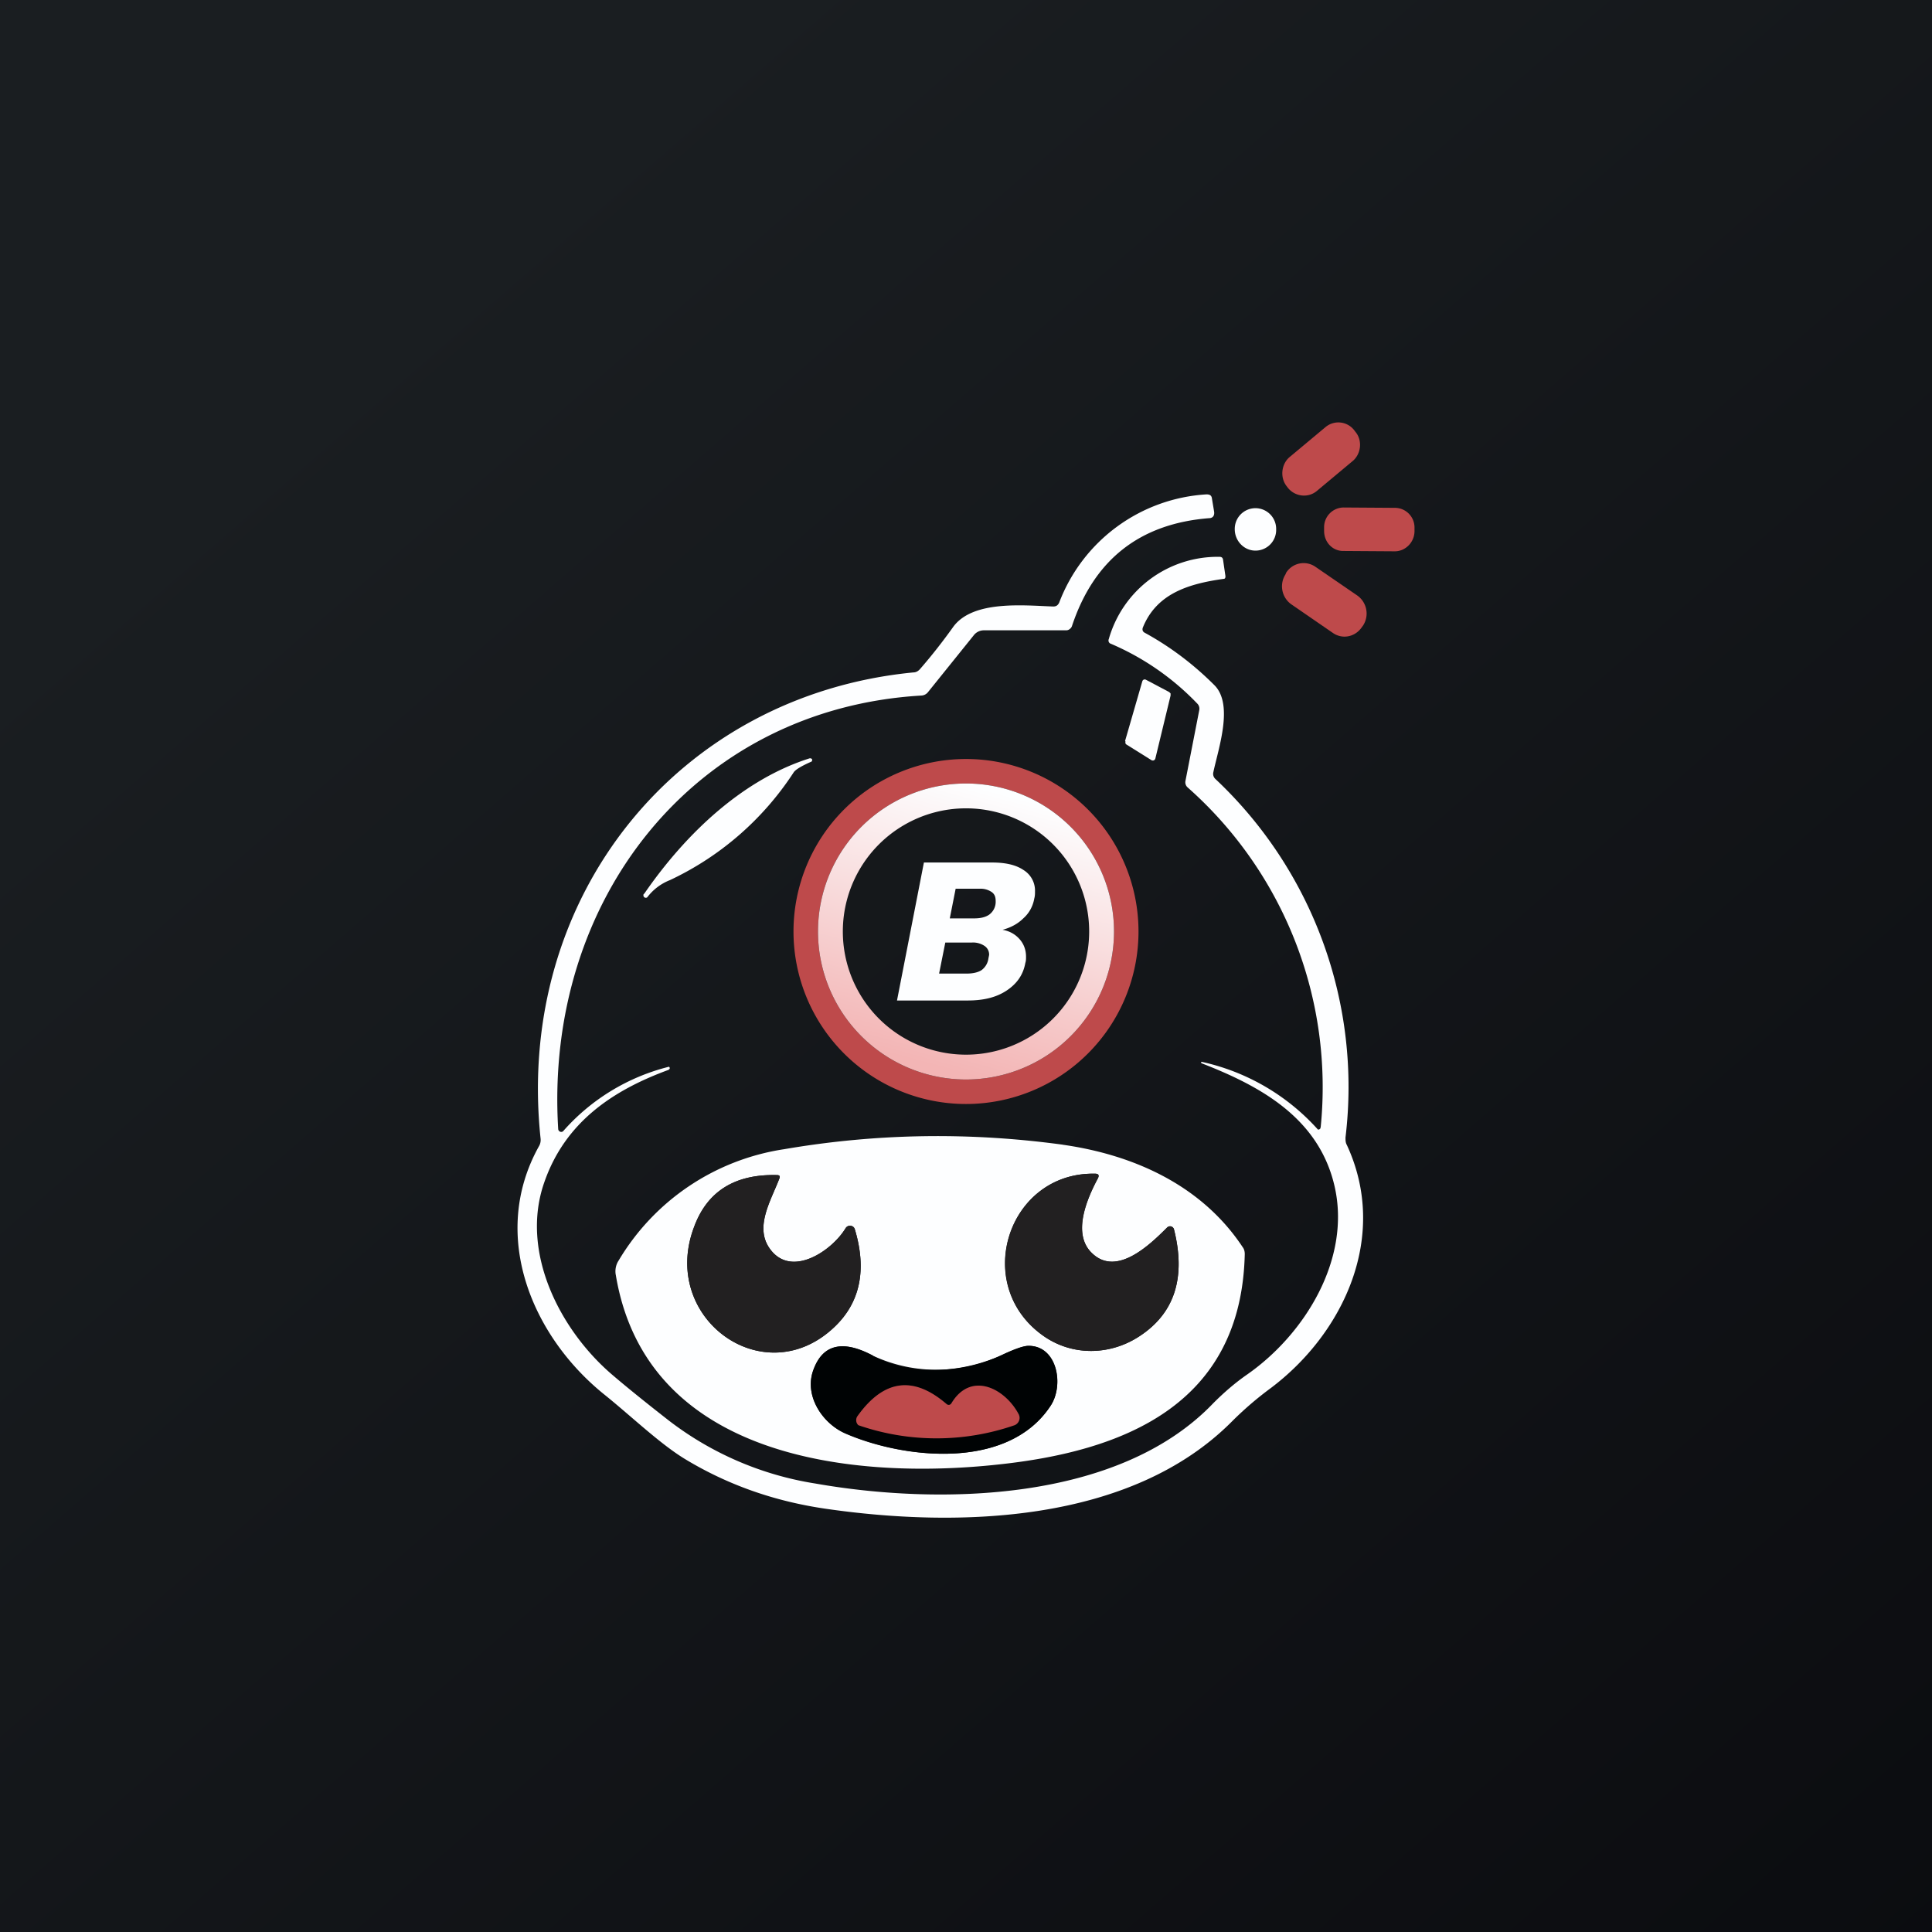
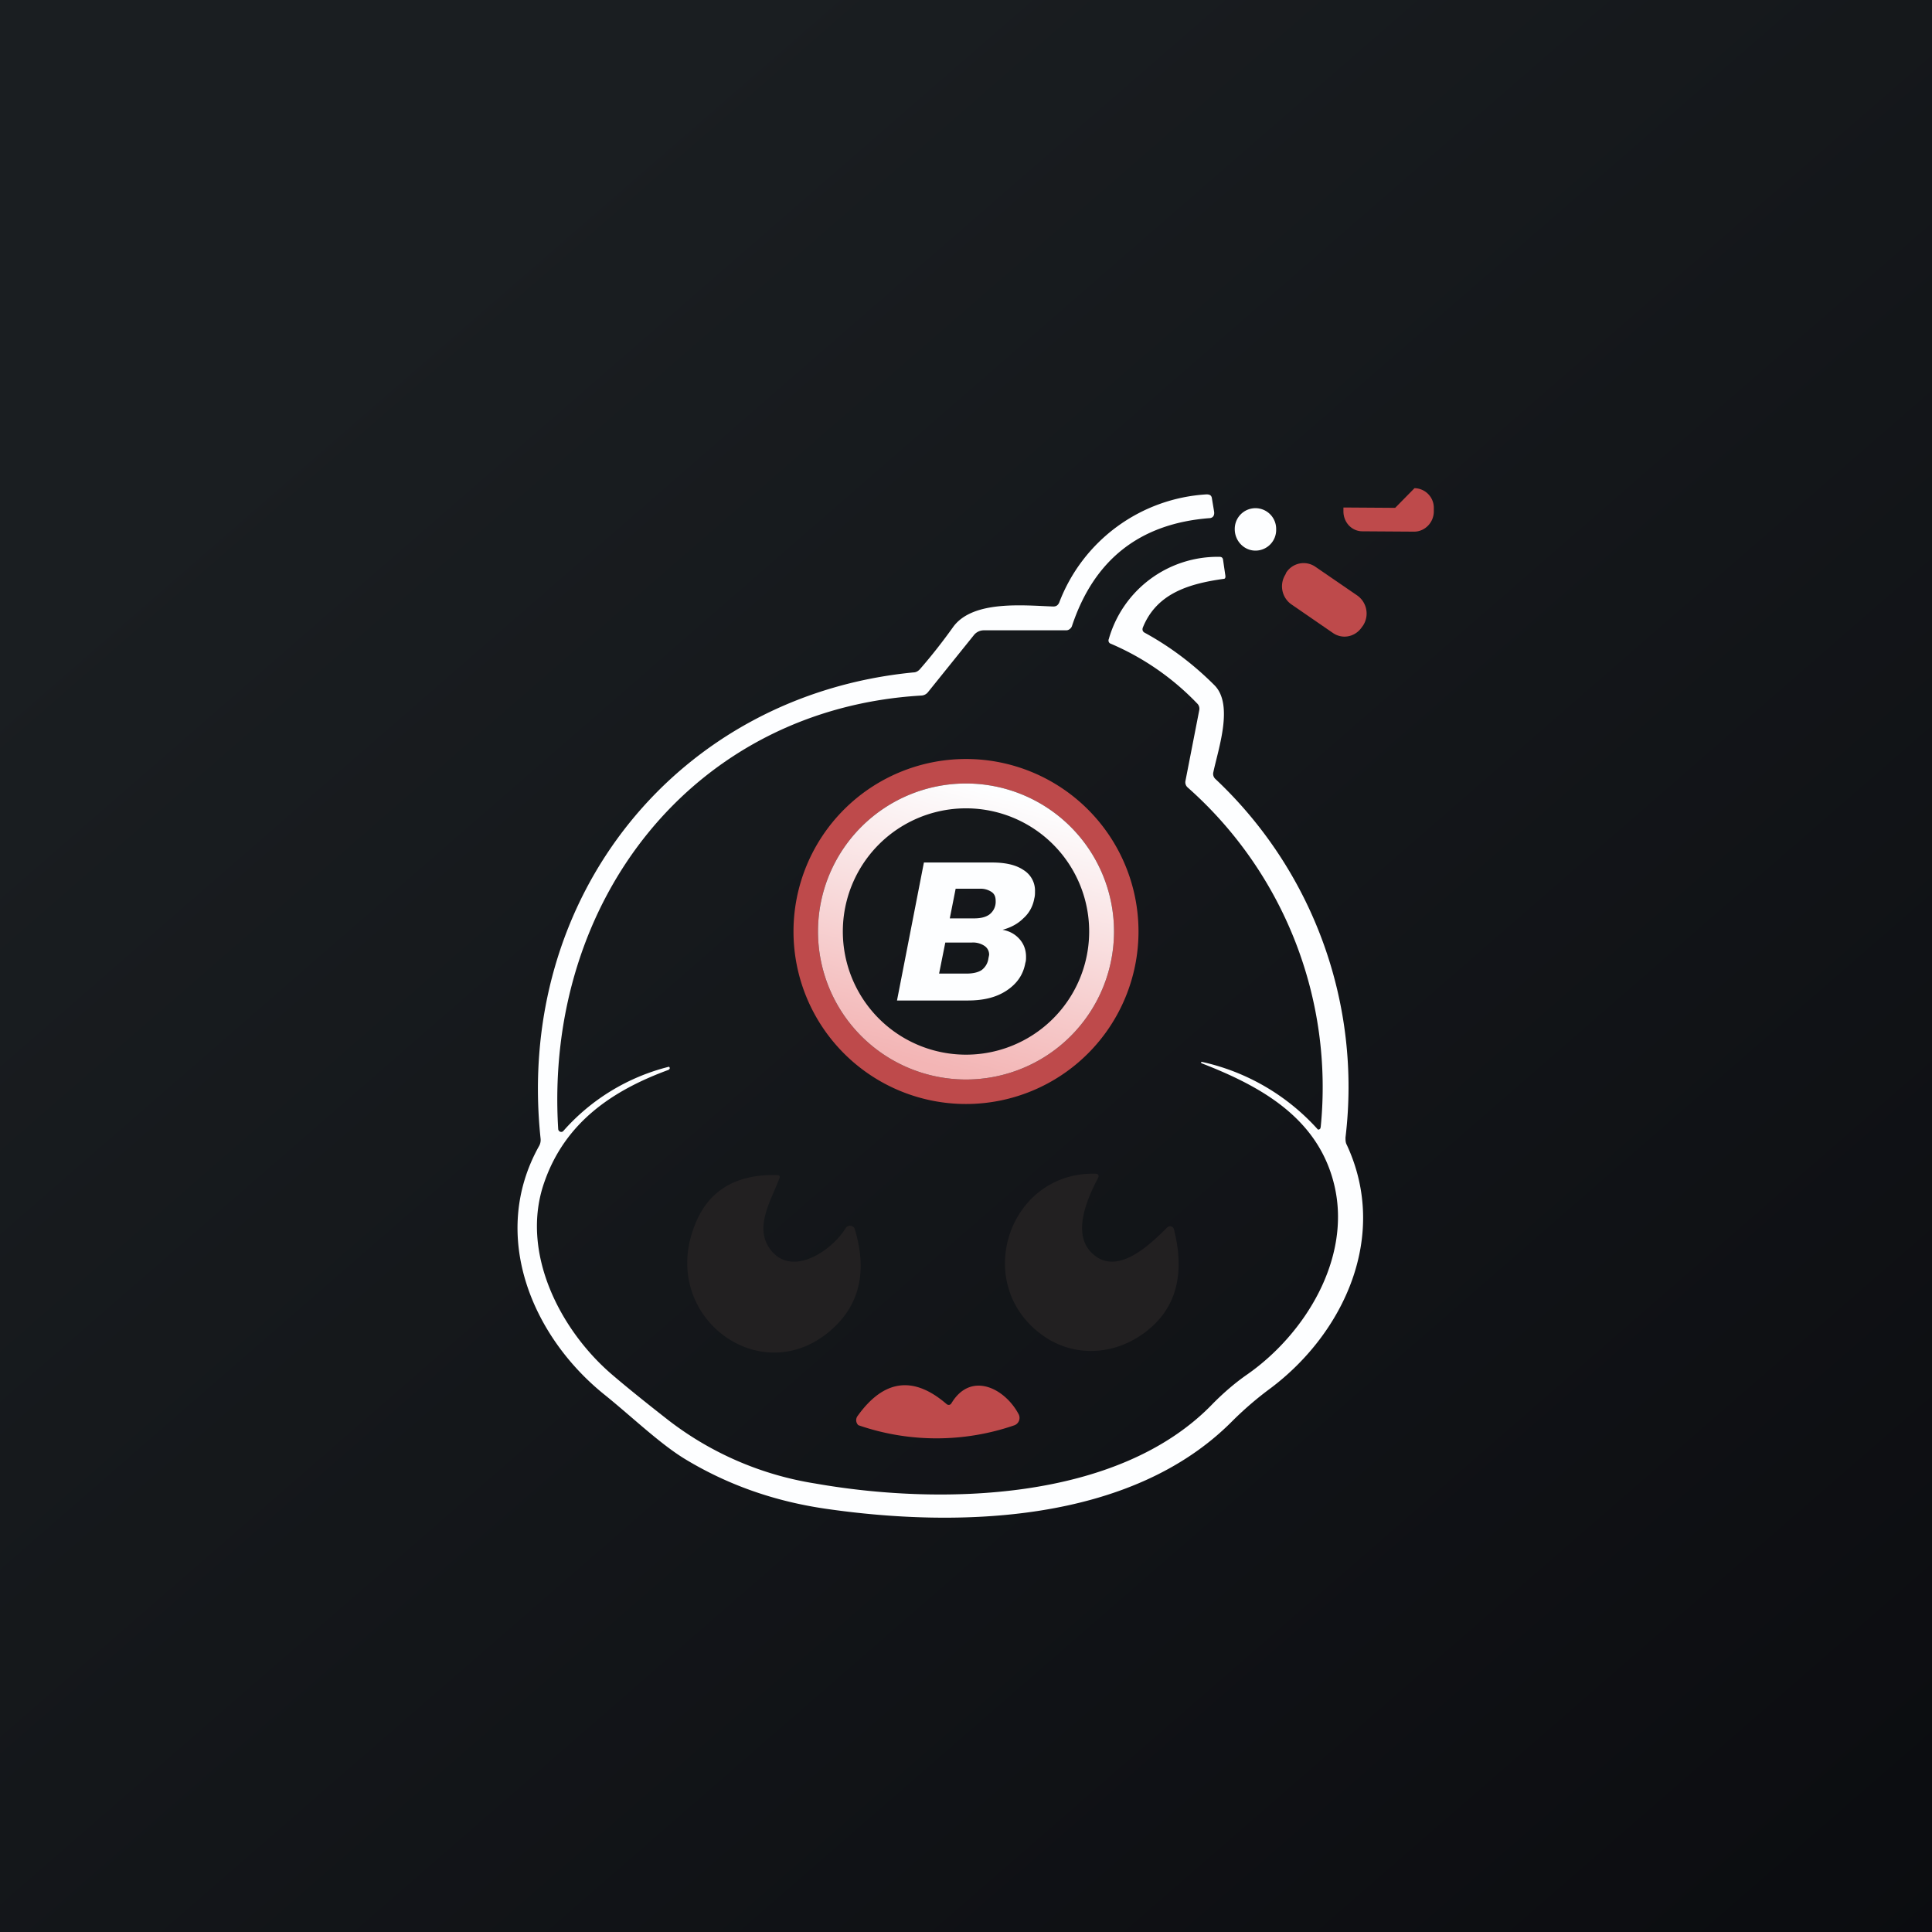
<svg xmlns="http://www.w3.org/2000/svg" width="56" height="56" viewBox="0 0 56 56">
  <rect x="0" y="0" width="56" height="56" fill="#333333" stroke="none" />
  <path fill="url(#adsteo5qw)" d="M0 0h56v56H0z" />
-   <path d="m38.42 12.38-1.03.86c-.25.2-.3.6-.09.86l.03.04c.21.26.59.3.84.09l1.03-.86c.25-.2.3-.6.09-.85l-.03-.04a.58.58 0 0 0-.84-.1Z" fill="#BE4A4B" />
  <path d="M38.28 32.68a11.6 11.6 0 0 0-3.86-9.86.2.2 0 0 1-.06-.18l.4-2.05a.21.21 0 0 0-.06-.2 7.6 7.6 0 0 0-2.5-1.73.1.1 0 0 1-.06-.05.11.11 0 0 1 0-.09 3.28 3.28 0 0 1 3.21-2.38c.05 0 .09.02.1.08l.07.48c0 .05-.01.08-.06.08-1 .14-1.93.42-2.33 1.4-.03.07-.01.13.05.16.75.41 1.42.92 2.02 1.52.56.56.12 1.82-.03 2.52a.2.2 0 0 0 .06.2A12.25 12.25 0 0 1 39 32.97c0 .08 0 .15.04.22 1.22 2.63-.08 5.44-2.2 7.04a9.9 9.9 0 0 0-1.12.96c-2.94 2.97-7.95 3.1-11.8 2.54-1.5-.22-2.84-.7-4.05-1.43-.73-.44-1.55-1.23-2.33-1.86-2.13-1.7-3.36-4.65-1.91-7.23a.36.36 0 0 0 .04-.2c-.75-7.04 4-12.86 10.81-13.52.07 0 .14-.04.19-.1.34-.39.66-.8.96-1.22.57-.78 2.05-.62 2.9-.59.08 0 .13-.03.17-.11a4.88 4.88 0 0 1 4.27-3.14c.1 0 .15.03.16.13l.06.36c.02.12-.03.2-.15.2-2 .16-3.33 1.2-3.97 3.13a.17.17 0 0 1-.06.08.16.16 0 0 1-.1.04h-2.39a.37.37 0 0 0-.3.15l-1.32 1.64a.26.26 0 0 1-.18.1c-6.58.38-10.95 5.91-10.54 12.57a.09.09 0 0 0 .05.07.08.08 0 0 0 .1-.02 6.02 6.02 0 0 1 3.06-1.86.05.05 0 0 1 .02.06l-.03.03c-1.64.6-3 1.53-3.6 3.25-.72 2.03.46 4.31 1.98 5.6.35.3.89.74 1.62 1.31a9.35 9.35 0 0 0 4.25 1.83c3.58.63 8.79.55 11.54-2.33.3-.3.62-.58.98-.83 1.69-1.18 3.02-3.37 2.53-5.47-.46-1.97-2.15-2.89-3.85-3.55l-.01-.01a.02.02 0 0 1 0-.03h.02a6.34 6.34 0 0 1 3.36 1.96.07.07 0 0 0 .07-.03l.01-.04ZM36.39 15.96a.6.6 0 0 0 .6-.62.6.6 0 0 0-.6-.61.6.6 0 0 0-.6.61c0 .34.27.62.6.62Z" fill="#FDFEFF" />
-   <path d="m40.44 14.72-1.5-.01a.57.57 0 0 0-.56.57v.11c0 .32.24.58.55.58l1.5.01c.3 0 .56-.25.57-.57v-.1a.57.57 0 0 0-.56-.59ZM39.34 17.26l-1.21-.83a.6.6 0 0 0-.85.17l-.02.05a.64.64 0 0 0 .16.86l1.22.84c.28.19.65.11.84-.18l.03-.04a.64.64 0 0 0-.17-.87Z" fill="#BE4A4B" />
-   <path d="m32.61 21.48.5-1.73a.08.08 0 0 1 .04-.05.08.08 0 0 1 .06 0l.68.36.04.04v.06l-.44 1.82a.08.08 0 0 1-.05.06.08.08 0 0 1-.07-.01l-.72-.45a.08.08 0 0 1-.03-.04v-.06ZM18.67 25.91c1.24-1.8 2.9-3.33 4.8-3.93.03 0 .05 0 .07.03 0 .04 0 .06-.03.07-.27.12-.44.22-.5.3a8.69 8.69 0 0 1-3.59 3.13 1.52 1.52 0 0 0-.66.5.07.07 0 0 1-.1-.02.08.08 0 0 1 0-.08ZM30.8 33.18c2.05.29 4.03 1.17 5.22 2.97.04.05.06.12.06.2-.1 4.4-3.56 5.72-7.15 6.1-4.15.45-10.19-.14-11.08-5.49-.03-.14 0-.3.08-.42a6.75 6.75 0 0 1 4.8-3.23c2.68-.46 5.37-.5 8.08-.13Zm.87 3.16c-.62-.56-.16-1.61.15-2.18.05-.1.02-.14-.08-.14-2.55-.05-3.6 3.29-1.44 4.74.83.55 1.9.52 2.73-.03 1.01-.66 1.35-1.69 1-3.09a.12.12 0 0 0-.08-.09.12.12 0 0 0-.12.03c-.5.5-1.45 1.42-2.16.76Zm-9.38-.18c-.41-.62.06-1.37.3-2 .03-.07 0-.1-.07-.1-1.22-.03-2.02.47-2.4 1.5-1.01 2.65 2.03 4.85 4.07 2.9.74-.7.94-1.65.59-2.82a.15.15 0 0 0-.05-.08.15.15 0 0 0-.22.04c-.4.67-1.61 1.48-2.22.56Zm6.8 3.09a4.38 4.38 0 0 1-3.8.04c-.74-.4-1.42-.43-1.73.47-.24.73.3 1.52.96 1.8 1.7.73 4.7 1.06 5.93-.81.4-.6.2-1.75-.64-1.74-.13 0-.37.08-.72.24Z" fill="#FDFEFF" />
+   <path d="m40.44 14.72-1.5-.01v.11c0 .32.24.58.55.58l1.5.01c.3 0 .56-.25.57-.57v-.1a.57.57 0 0 0-.56-.59ZM39.34 17.26l-1.21-.83a.6.6 0 0 0-.85.17l-.02.05a.64.64 0 0 0 .16.86l1.22.84c.28.19.65.11.84-.18l.03-.04a.64.64 0 0 0-.17-.87Z" fill="#BE4A4B" />
  <path d="M31.82 34.16c-.3.57-.77 1.62-.15 2.18.71.66 1.66-.26 2.16-.76a.12.12 0 0 1 .12-.03.12.12 0 0 1 .08.09c.35 1.4.01 2.43-1 3.09-.84.55-1.9.58-2.73.03-2.17-1.45-1.11-4.79 1.44-4.74.1 0 .13.05.08.14ZM22.29 36.16c.61.92 1.82.1 2.22-.56a.15.15 0 0 1 .22-.04c.03.02.04.05.05.08.35 1.17.15 2.11-.59 2.82-2.04 1.95-5.08-.25-4.07-2.9.38-1.03 1.18-1.53 2.4-1.5.07 0 .1.03.07.1-.24.63-.71 1.38-.3 2Z" fill="#222021" />
-   <path d="M25.3 39.3c1.15.6 2.62.5 3.8-.05.34-.16.58-.24.71-.24.83 0 1.04 1.14.64 1.74-1.23 1.87-4.23 1.54-5.93.8-.66-.27-1.2-1.06-.96-1.8.3-.9.99-.85 1.74-.46Zm2.28 1.37a.1.1 0 0 1-.1.05.1.1 0 0 1-.04-.02c-.96-.83-1.82-.72-2.58.34a.2.2 0 0 0 .02.26 6.92 6.92 0 0 0 4.6-.04.22.22 0 0 0 .08-.17.23.23 0 0 0-.03-.1c-.39-.74-1.38-1.26-1.95-.32Z" fill="#000304" />
  <path d="M27.58 40.67c.57-.94 1.56-.42 1.95.33a.23.23 0 0 1-.12.31 6.92 6.92 0 0 1-4.53 0 .2.2 0 0 1-.06-.18.2.2 0 0 1 .04-.09c.76-1.06 1.62-1.17 2.58-.34a.1.1 0 0 0 .08.02.1.1 0 0 0 .06-.05Z" fill="#BE4A4B" />
  <path d="M29.98 26.04c-.04.23-.15.43-.32.58-.16.16-.37.27-.6.33.21.04.37.13.5.28.12.14.18.31.18.5 0 .07 0 .12-.02.18-.06.34-.24.6-.54.8-.3.2-.67.29-1.13.29H26l.78-4h1.97c.4 0 .7.07.92.22a.7.7 0 0 1 .33.62c0 .06 0 .13-.02.2Zm-1.75.58c.18 0 .32-.03.43-.1a.46.46 0 0 0 .2-.4c0-.12-.03-.2-.11-.26a.57.57 0 0 0-.35-.1h-.7l-.17.86h.7Zm.42 1.16.02-.1a.3.3 0 0 0-.13-.26.6.6 0 0 0-.37-.1h-.77l-.18.9h.79c.18 0 .33-.03.44-.1a.5.5 0 0 0 .2-.34Z" fill="#FDFEFF" />
  <path fill-rule="evenodd" d="M28 31.29a4.29 4.29 0 1 0 0-8.58 4.29 4.29 0 0 0 0 8.58Zm0 .71a5 5 0 1 0 0-10 5 5 0 0 0 0 10Z" fill="#BE4A4B" />
  <path fill-rule="evenodd" d="M28 30.57a3.57 3.57 0 1 0 0-7.14 3.57 3.57 0 0 0 0 7.14Zm0 .72a4.29 4.29 0 1 0 0-8.58 4.29 4.29 0 0 0 0 8.58Z" fill="url(#bdsteo5qw)" />
  <defs>
    <linearGradient id="adsteo5qw" x1="10.42" y1="9.71" x2="68.15" y2="76.02" gradientUnits="userSpaceOnUse">
      <stop stop-color="#1A1E21" />
      <stop offset="1" stop-color="#06060A" />
    </linearGradient>
    <linearGradient id="bdsteo5qw" x1="28" y1="22.71" x2="25.86" y2="30.57" gradientUnits="userSpaceOnUse">
      <stop stop-color="#FDFEFF" />
      <stop offset="1" stop-color="#F3B5B5" />
    </linearGradient>
  </defs>
</svg>